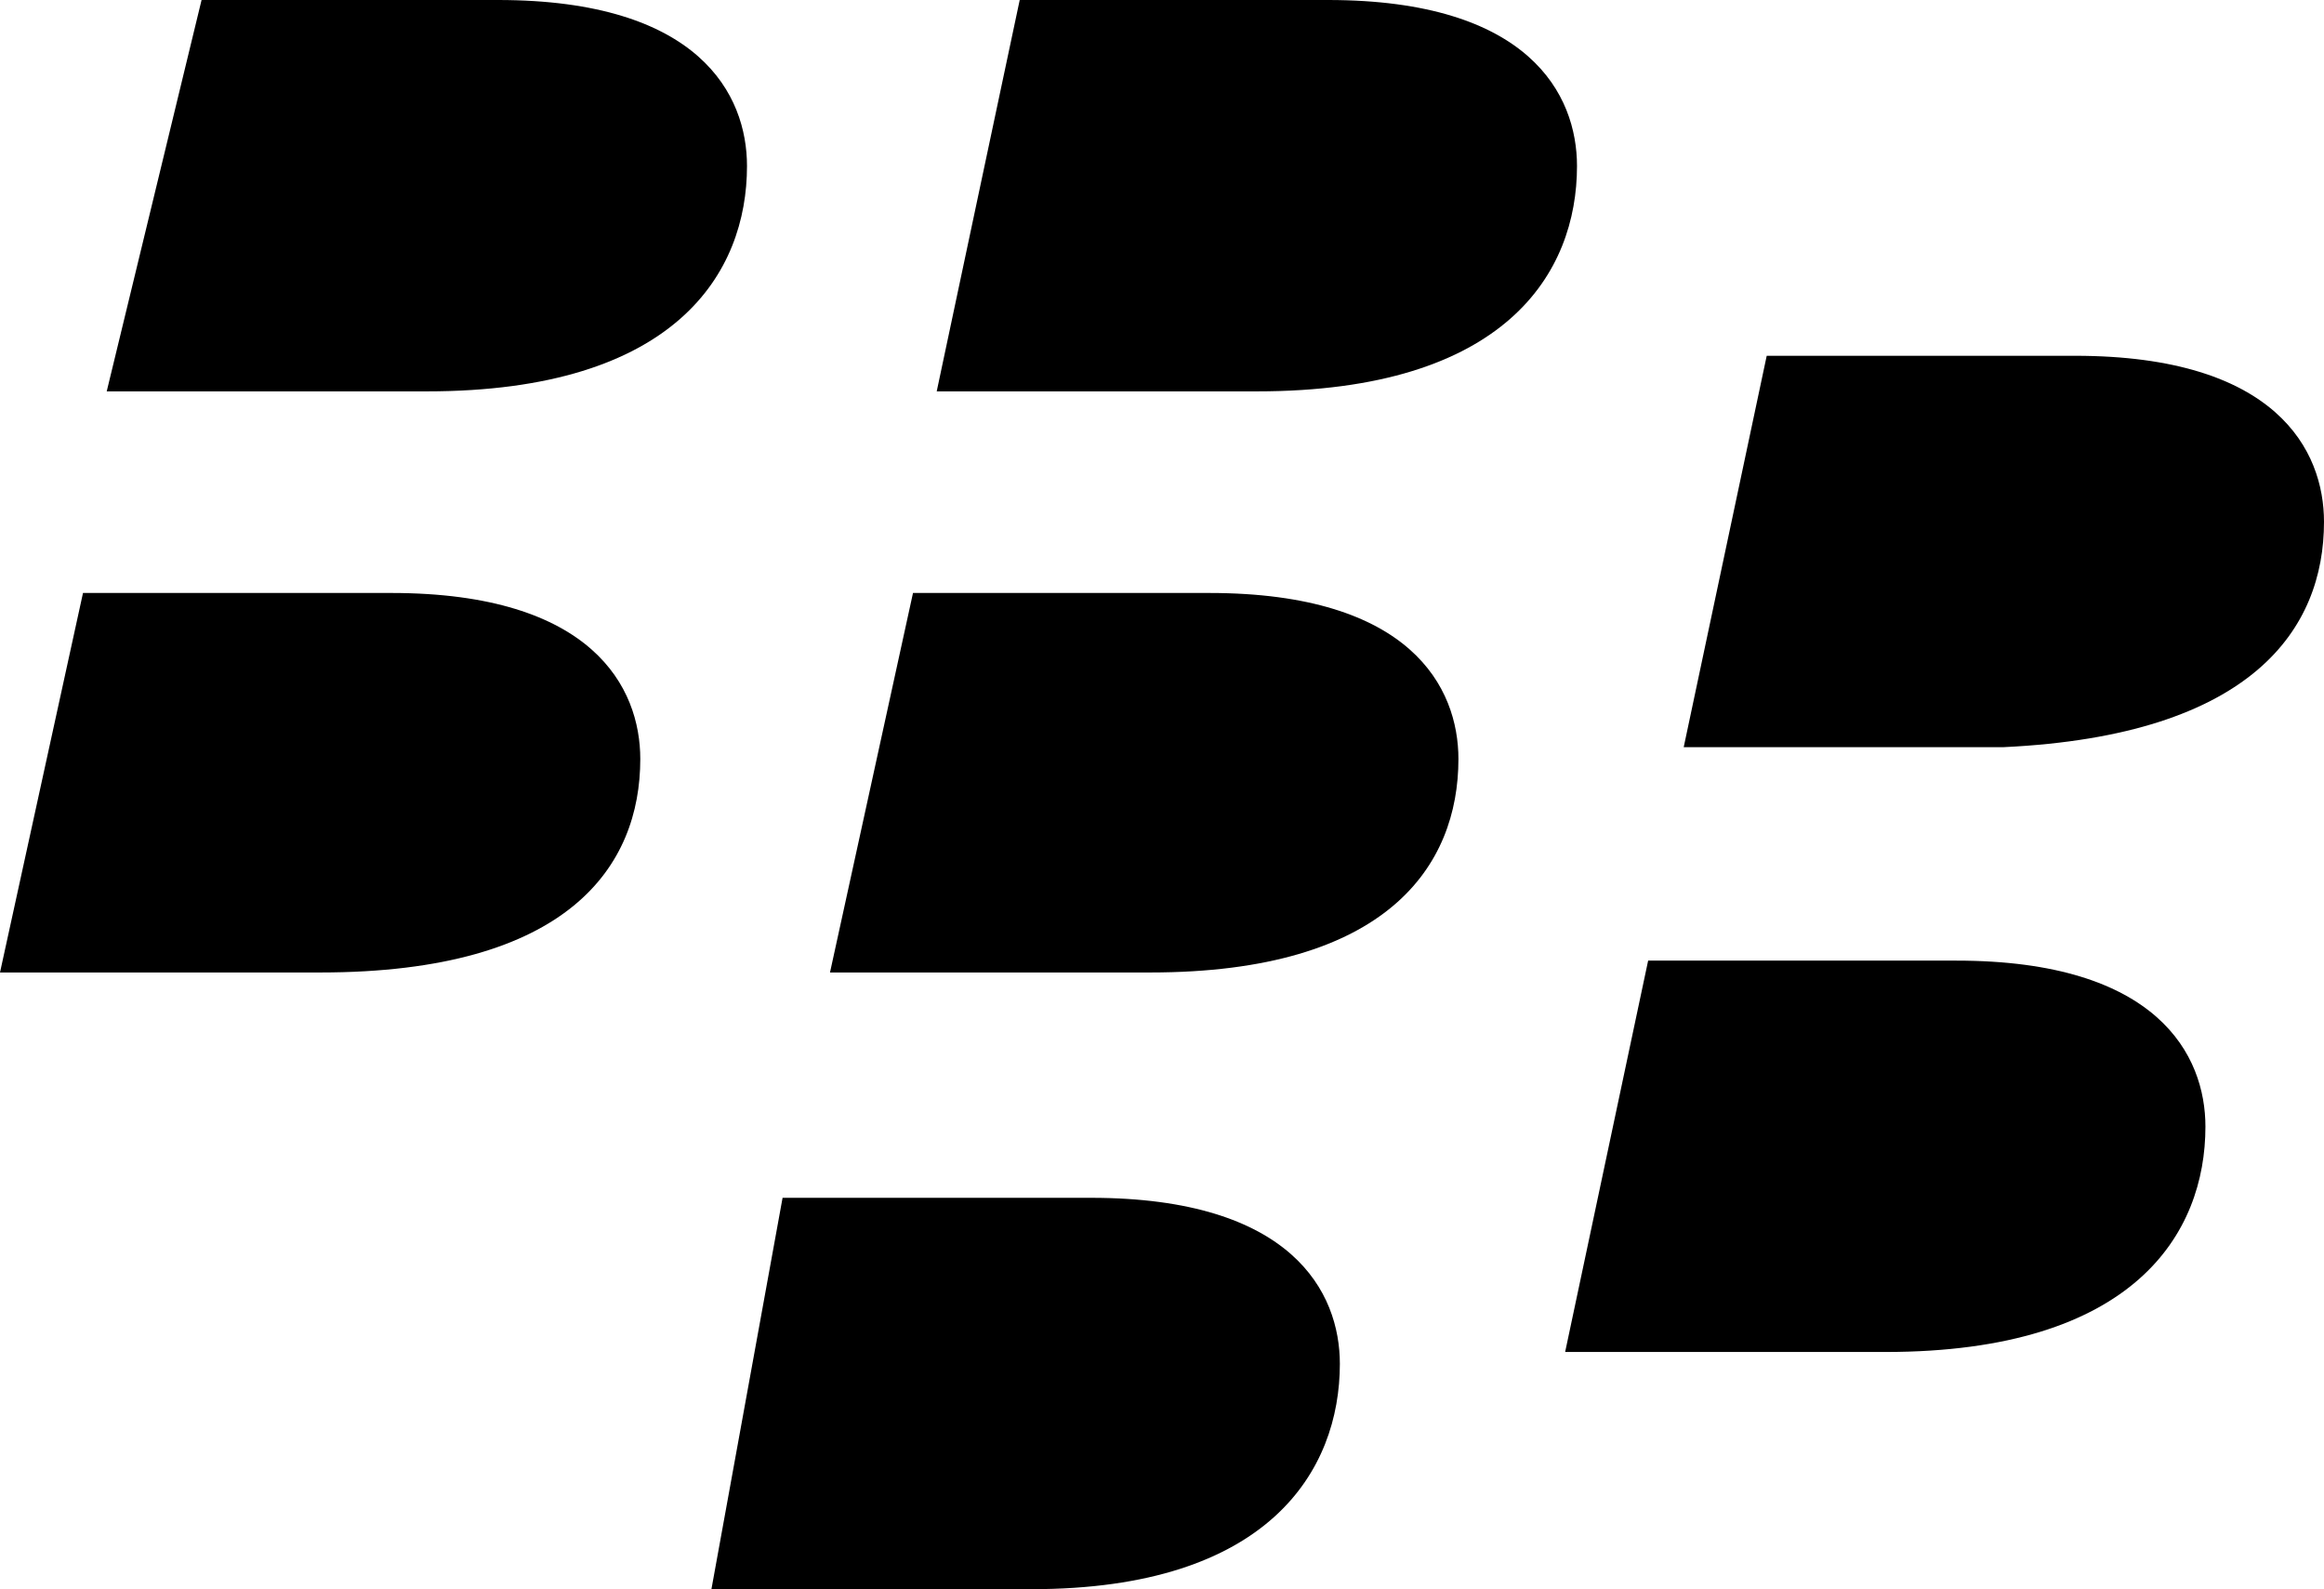
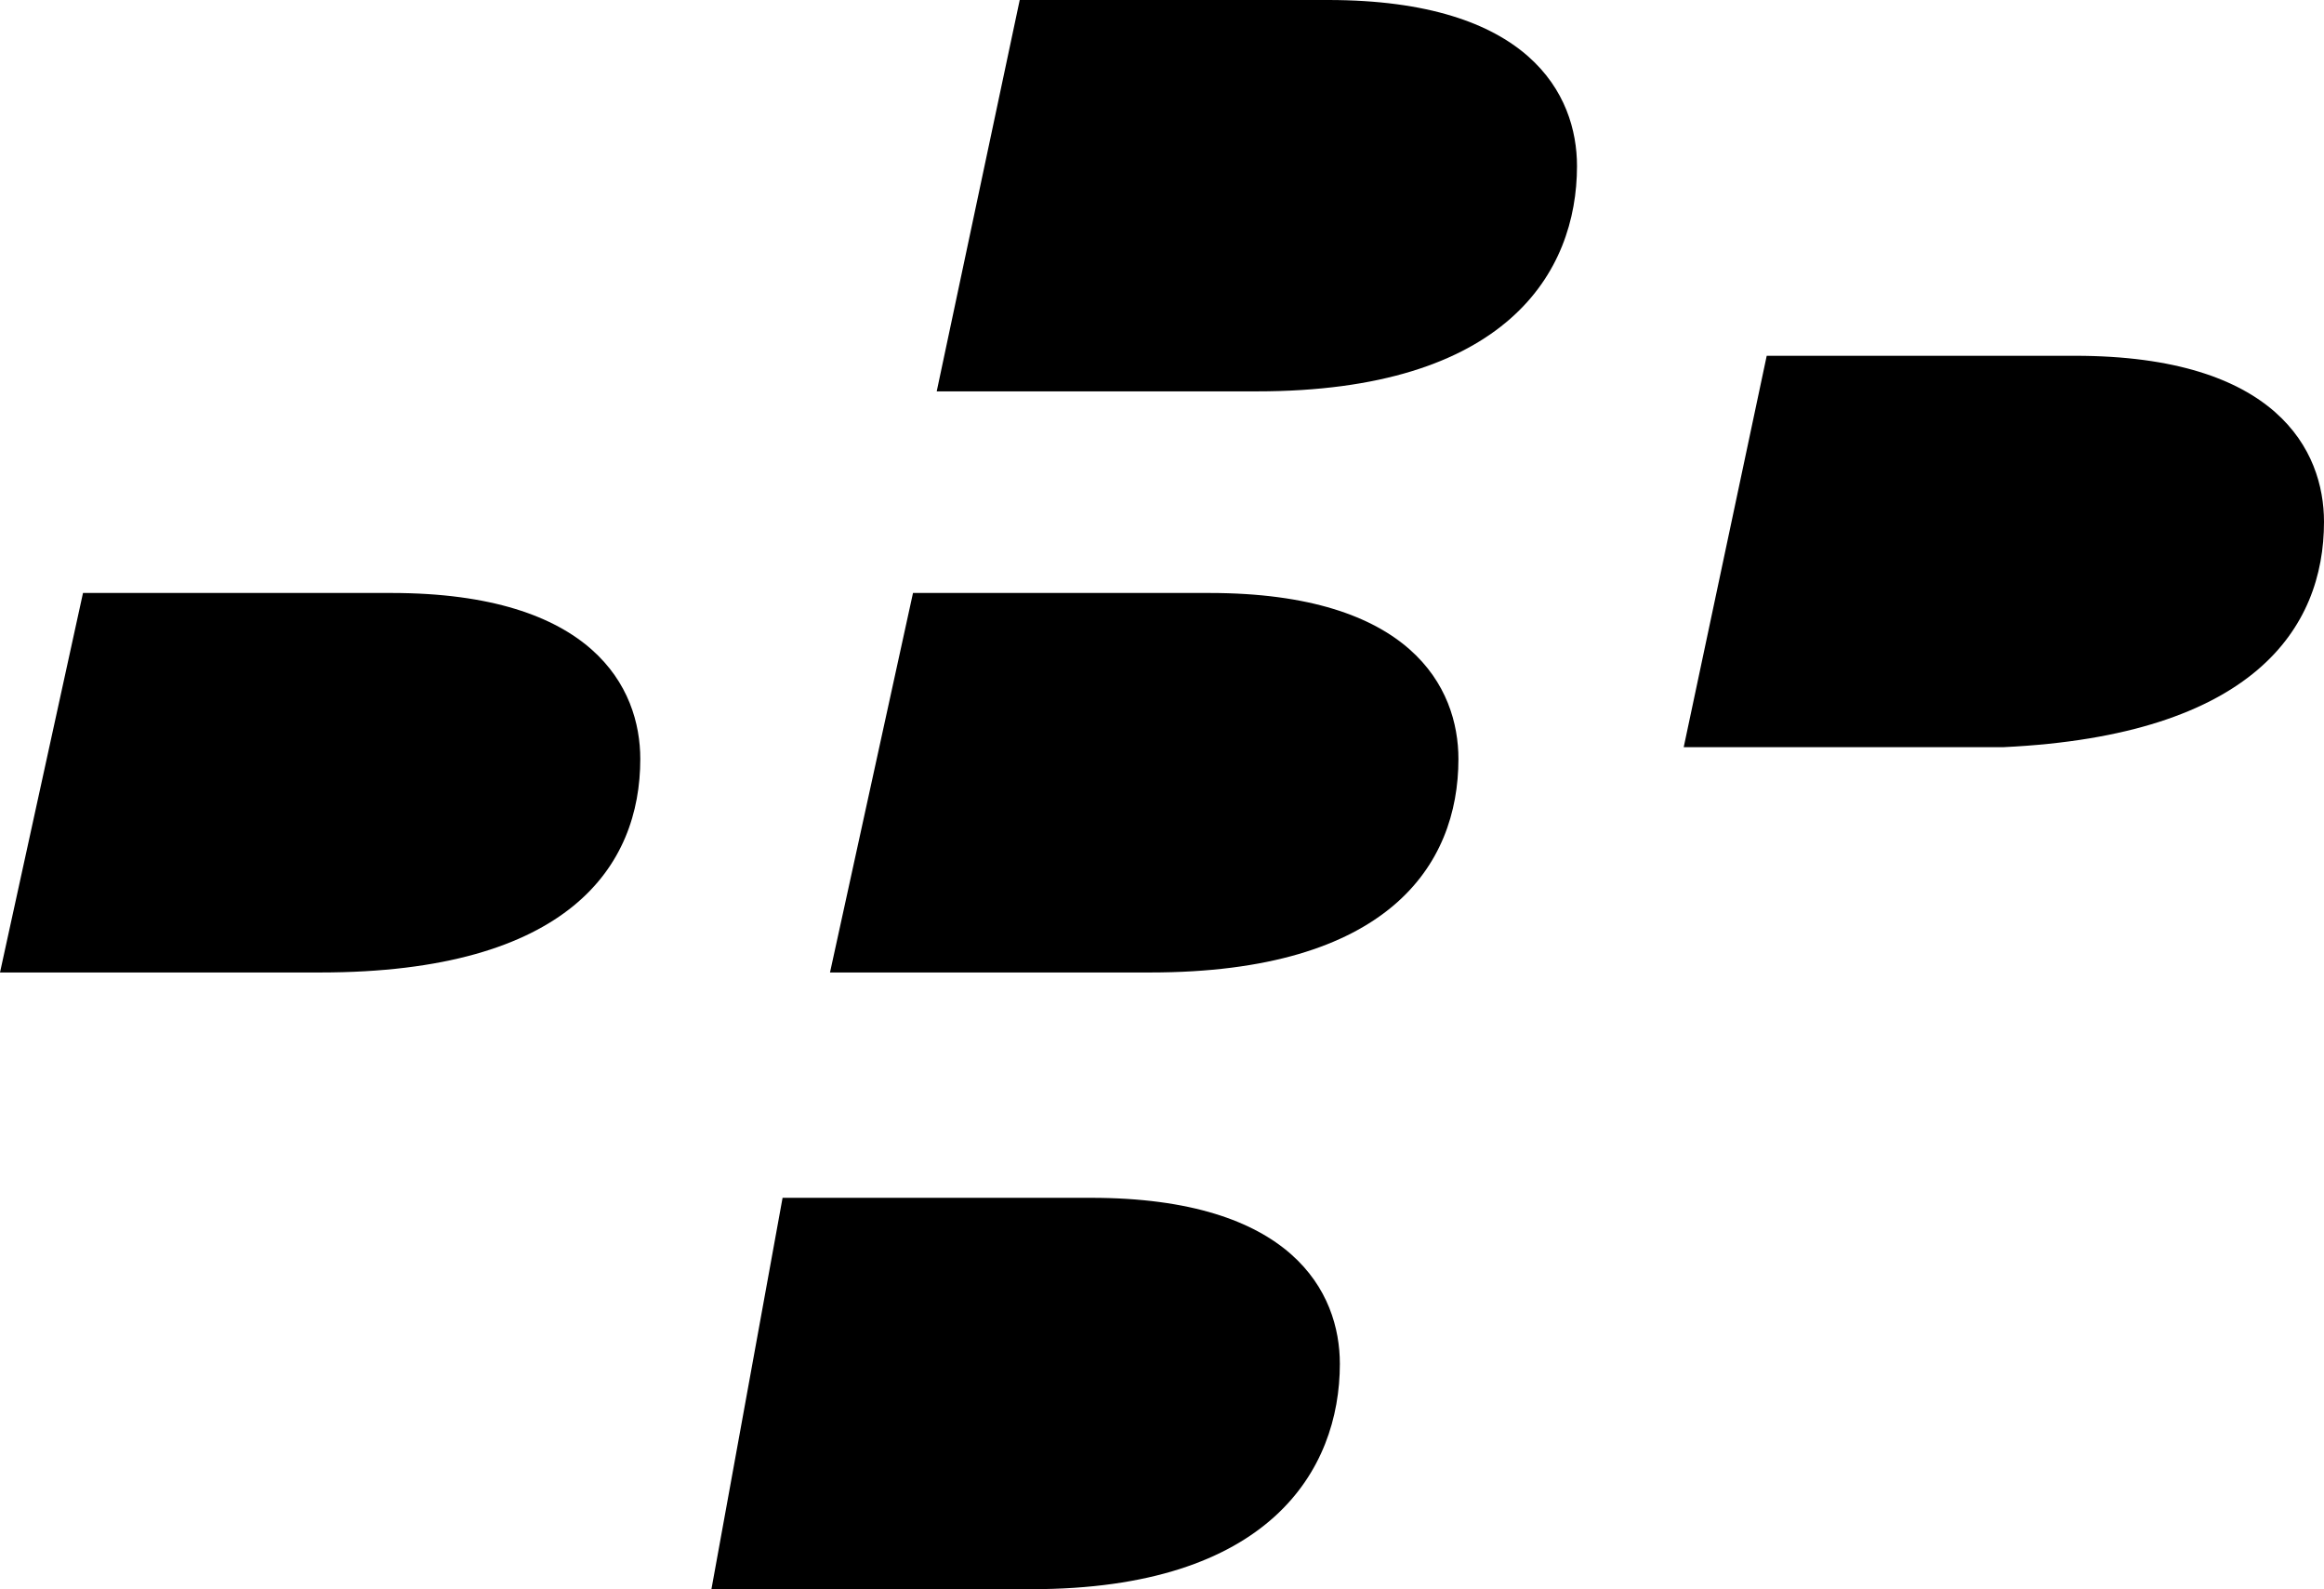
<svg xmlns="http://www.w3.org/2000/svg" version="1.1" id="Layer_1" x="0px" y="0px" viewBox="0 0 19.6 13.4" style="enable-background:new 0 0 19.6 13.4;" xml:space="preserve">
  <g>
-     <path d="M6.3,1.4C6.3,0.8,5.9,0,4.2,0C3.6,0,1.7,0,1.7,0L0.9,3.3c0,0,1.4,0,2.7,0C5.7,3.3,6.3,2.3,6.3,1.4L6.3,1.4z" />
    <path d="M13.3,1.4c0-0.6-0.4-1.4-2.1-1.4c-0.7,0-2.6,0-2.6,0L7.9,3.3c0,0,1.4,0,2.7,0C12.7,3.3,13.3,2.3,13.3,1.4L13.3,1.4z" />
    <path d="M5.4,6.4C5.4,5.8,5,5,3.3,5C2.6,5,0.7,5,0.7,5L0,8.2c0,0,1.4,0,2.7,0C4.8,8.2,5.4,7.3,5.4,6.4L5.4,6.4z" />
    <path d="M12.3,6.4c0-0.6-0.4-1.4-2.1-1.4C9.6,5,7.7,5,7.7,5L7,8.2c0,0,1.4,0,2.7,0C11.7,8.2,12.3,7.3,12.3,6.4L12.3,6.4z" />
    <path d="M19.6,4.4c0-0.6-0.4-1.4-2.1-1.4c-0.7,0-2.6,0-2.6,0l-0.7,3.3c0,0,1.4,0,2.7,0C19,6.2,19.6,5.3,19.6,4.4L19.6,4.4z" />
-     <path d="M18.6,9.5c0-0.6-0.4-1.4-2.1-1.4c-0.7,0-2.6,0-2.6,0l-0.7,3.3c0,0,1.4,0,2.7,0C18,11.4,18.6,10.4,18.6,9.5L18.6,9.5z" />
    <path d="M11.3,11.5c0-0.6-0.4-1.4-2.1-1.4c-0.7,0-2.6,0-2.6,0L6,13.4c0,0,1.4,0,2.7,0C10.7,13.4,11.3,12.4,11.3,11.5L11.3,11.5z" />
  </g>
</svg>